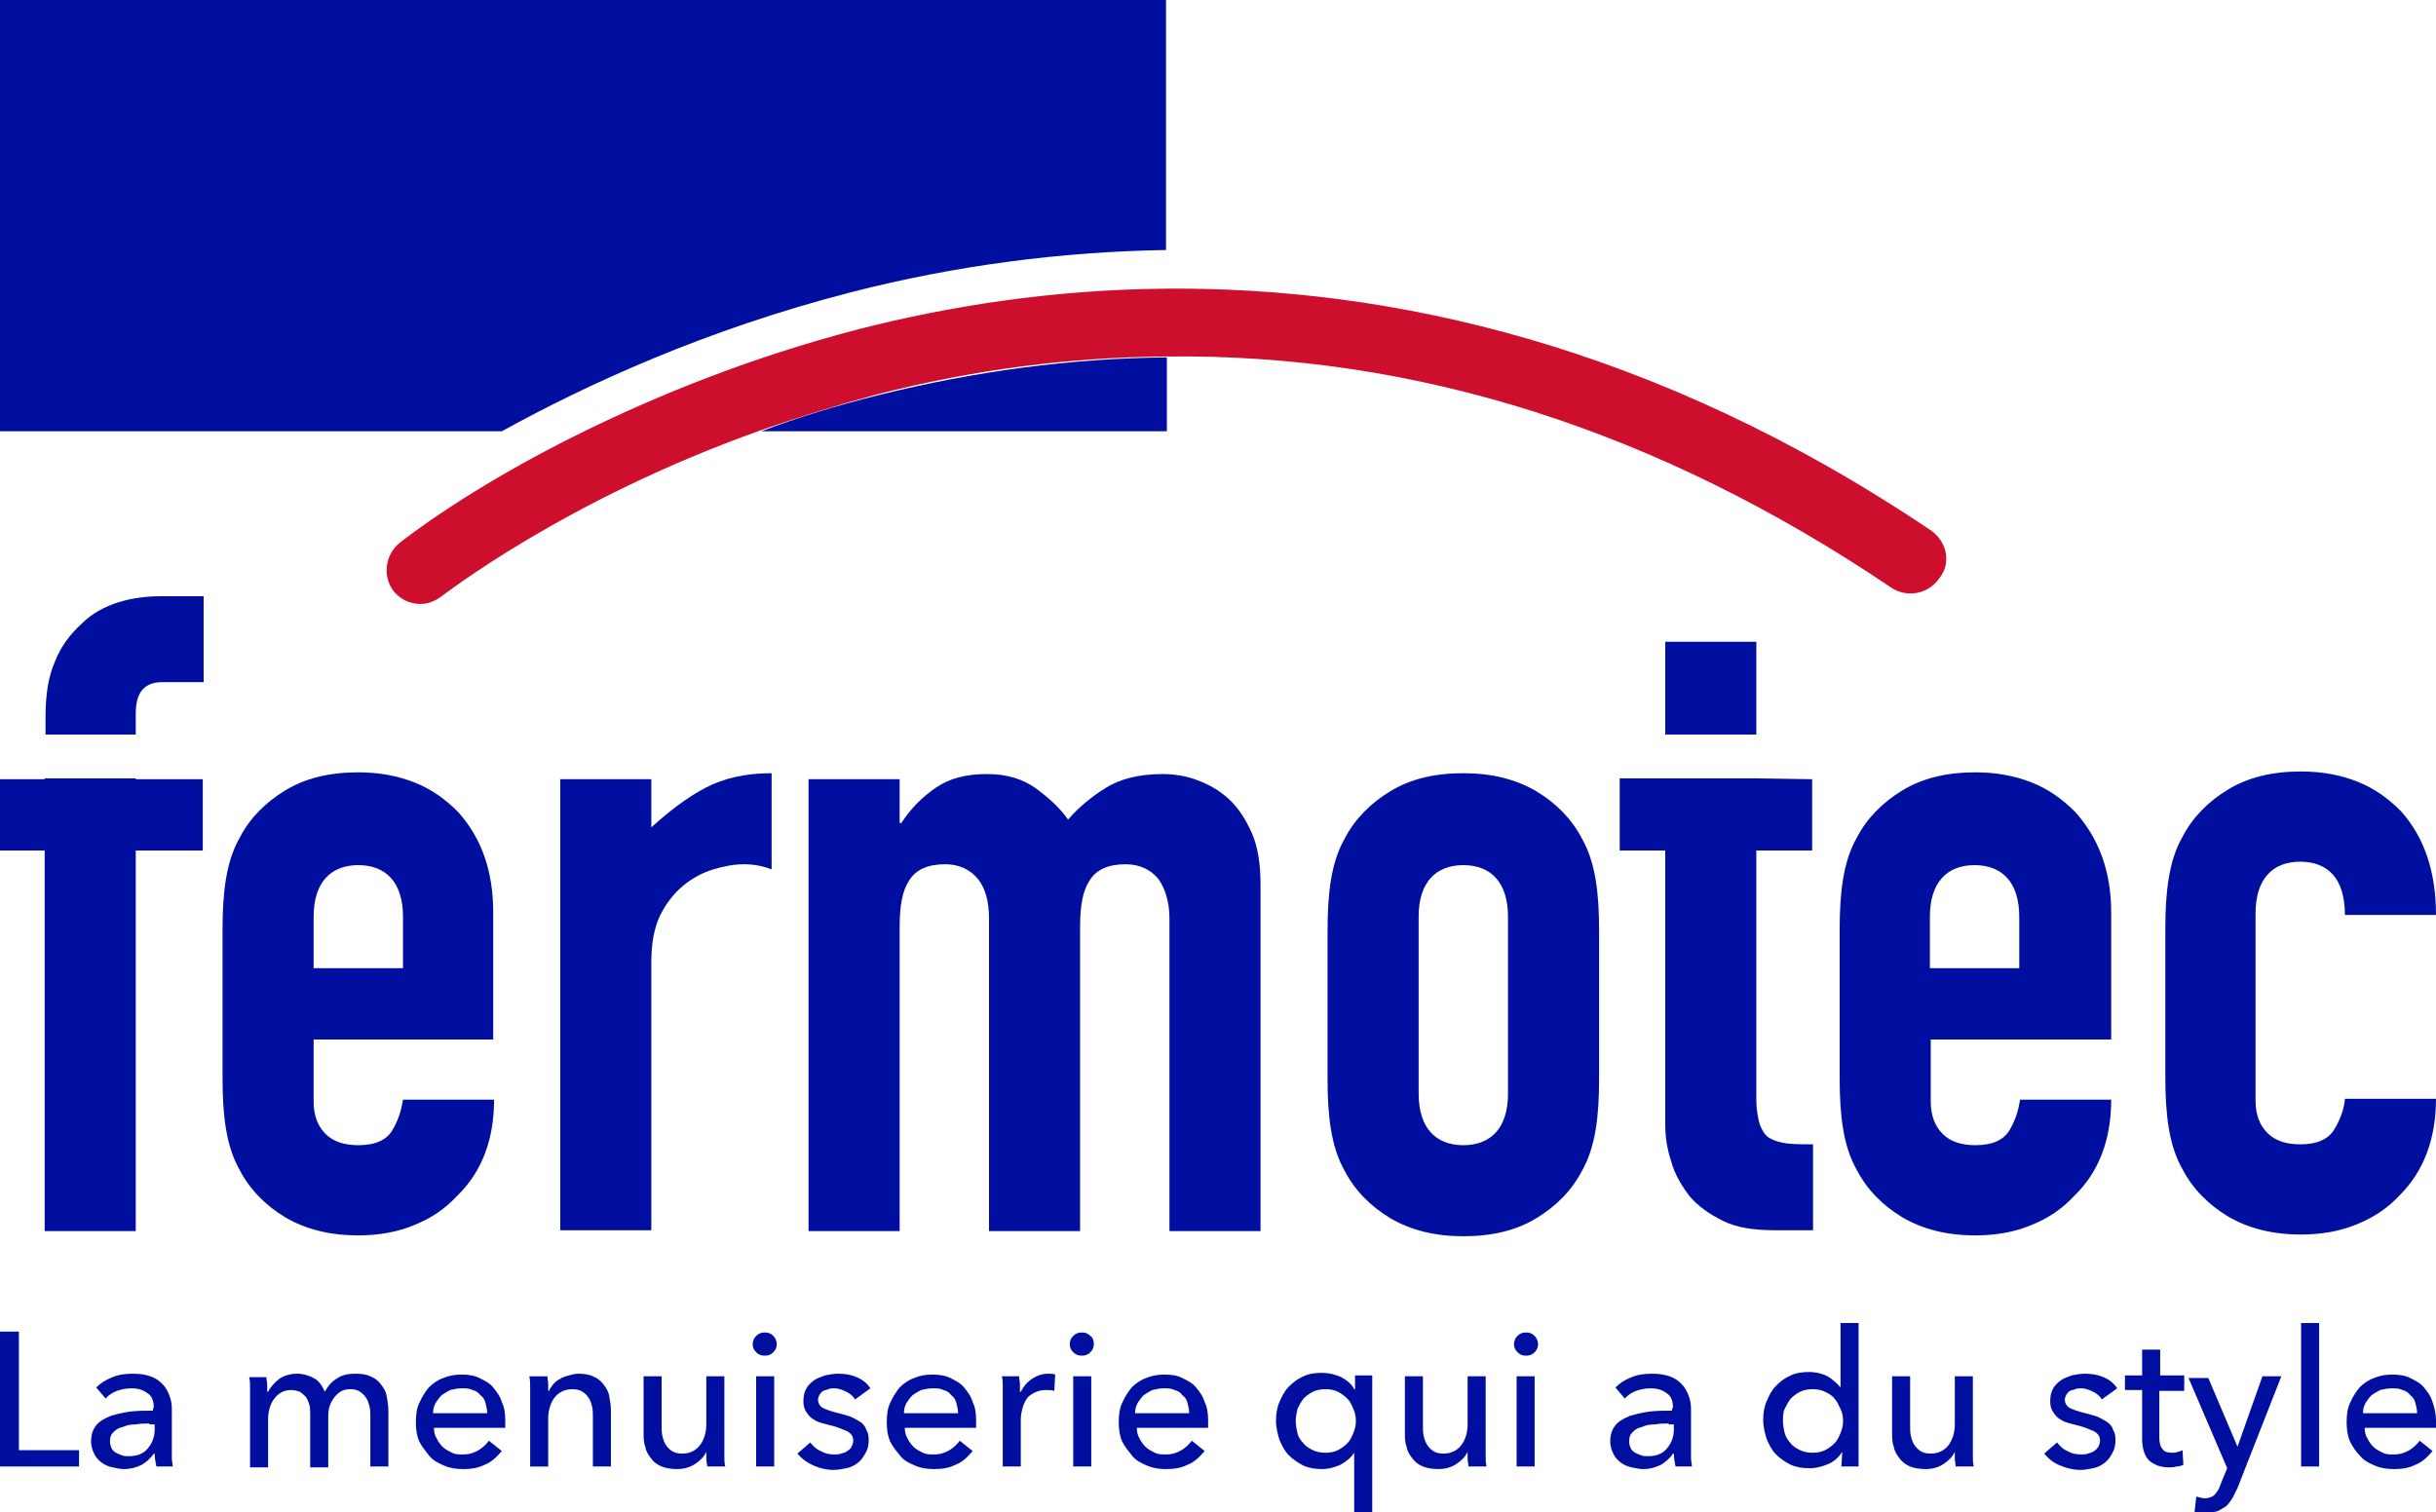
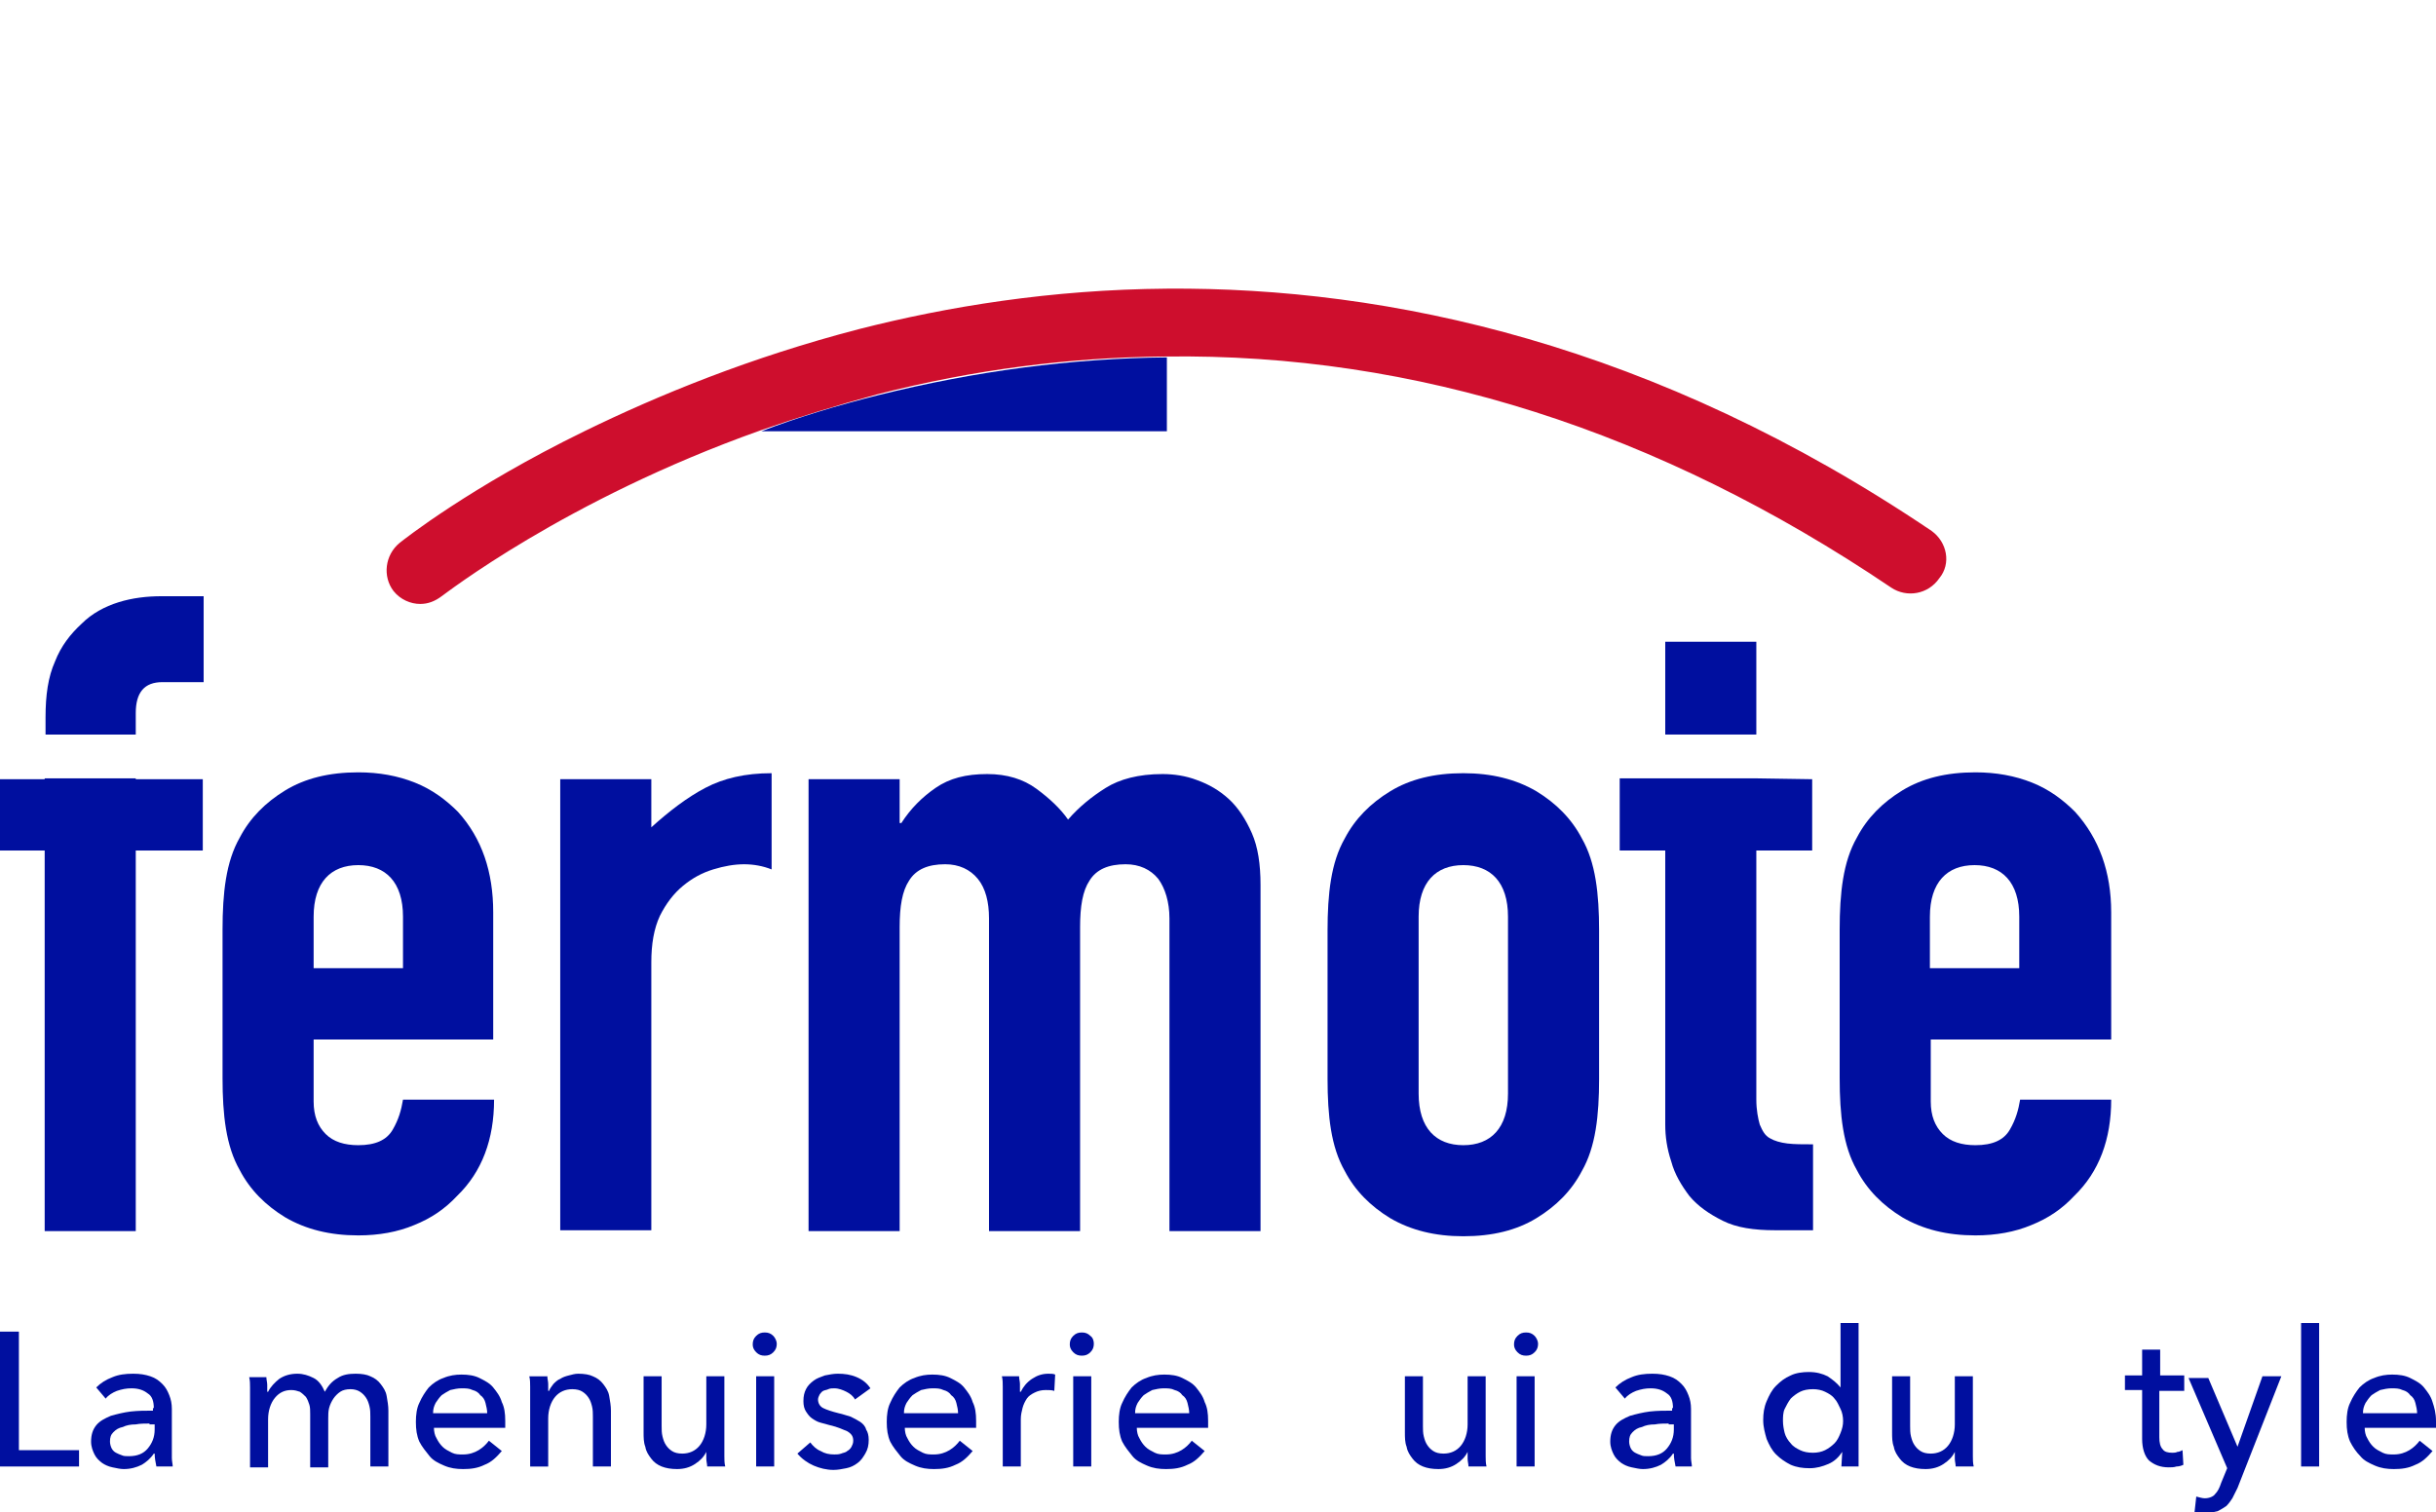
<svg xmlns="http://www.w3.org/2000/svg" version="1.1" id="Layer_1" x="0px" y="0px" viewBox="0 0 283.5 176" style="enable-background:new 0 0 283.5 176;" xml:space="preserve">
  <style type="text/css">
	.st0{fill:#CE0E2D;}
	.st1{fill:#000F9F;}
</style>
  <g>
    <g>
      <path class="st0" d="M224.8,61.8c-32.3-21.8-63.2-28.4-89-28.2c-13.5,0.1-25.6,2.1-35.8,4.7C87.3,41.6,76.6,46,68,50.2    c-13.3,6.5-21,12.6-21.5,13c-1.7,1.4-2,3.9-0.7,5.6c0.8,1,2,1.5,3.1,1.5c0.9,0,1.7-0.3,2.5-0.9c0.2-0.1,14.3-11.2,37.1-19.3    c4.3-1.5,8.8-2.9,13.6-4.2c11.3-2.9,22.4-4.3,33.5-4.4c29.1-0.4,57.4,8.6,84.5,26.9c1.8,1.2,4.3,0.8,5.6-1.1    C227.1,65.6,226.6,63.1,224.8,61.8z" />
-       <path class="st1" d="M99.1,34c12.1-3.1,24.4-4.7,36.6-4.9V0H0v50.2h58.4C68.2,44.8,82,38.4,99.1,34" />
      <path class="st1" d="M102.2,46c-4.8,1.2-9.4,2.6-13.6,4.2h20.9h26.3v-3v-5.6C124.7,41.7,113.5,43.2,102.2,46z" />
    </g>
    <g>
      <path class="st1" d="M57.5,121H36.5v7.2c0,1.7,0.5,2.9,1.4,3.8c0.9,0.9,2.2,1.3,3.8,1.3c2,0,3.3-0.6,4-1.8c0.7-1.2,1-2.3,1.2-3.5    h10.6c0,4.6-1.4,8.4-4.3,11.2c-1.4,1.5-3,2.6-5,3.4c-1.9,0.8-4.1,1.2-6.5,1.2c-3.3,0-6.1-0.7-8.5-2.1c-2.3-1.4-4.1-3.2-5.3-5.5    c-0.8-1.4-1.3-3-1.6-4.8c-0.3-1.8-0.4-3.8-0.4-5.9v-17.3c0-2.1,0.1-4.1,0.4-5.9c0.3-1.8,0.8-3.4,1.6-4.8c1.2-2.3,3-4.1,5.3-5.5    c2.3-1.4,5.1-2.1,8.5-2.1c2.4,0,4.6,0.4,6.6,1.2c2,0.8,3.6,2,5,3.4c2.8,3.1,4.1,7,4.1,11.7V121z M36.5,112.7h10.4v-6    c0-2-0.5-3.5-1.4-4.5c-0.9-1-2.2-1.5-3.8-1.5c-1.6,0-2.9,0.5-3.8,1.5c-0.9,1-1.4,2.5-1.4,4.5V112.7z" />
      <path class="st1" d="M65.2,143.3V90.7h10.6v5.6c2.1-1.9,4.2-3.5,6.3-4.6c2.1-1.1,4.6-1.7,7.7-1.7v11.2c-1-0.4-2.1-0.6-3.2-0.6    c-1.1,0-2.3,0.2-3.6,0.6c-1.3,0.4-2.4,1-3.5,1.9c-1.1,0.9-2,2.1-2.7,3.5c-0.7,1.5-1,3.3-1,5.4v31.2H65.2z" />
      <path class="st1" d="M94.1,143.3V90.7h10.6v5.1h0.2c1.1-1.7,2.4-3,4-4.1c1.6-1.1,3.5-1.6,6-1.6c2.3,0,4.2,0.6,5.7,1.7    c1.5,1.1,2.8,2.3,3.7,3.6c1.3-1.5,2.8-2.7,4.4-3.7c1.6-1,3.8-1.6,6.6-1.6c1.3,0,2.7,0.2,4,0.7c1.4,0.5,2.6,1.2,3.7,2.2    c1.1,1,2,2.4,2.7,4c0.7,1.6,1,3.6,1,6v40.3h-10.6v-36.4c0-1.9-0.5-3.5-1.3-4.6c-0.9-1.1-2.2-1.7-3.8-1.7c-2,0-3.4,0.6-4.2,1.9    c-0.8,1.2-1.1,3-1.1,5.4v35.4h-10.6v-36.4c0-1.9-0.4-3.5-1.3-4.6c-0.9-1.1-2.2-1.7-3.8-1.7c-2,0-3.4,0.6-4.2,1.9    c-0.8,1.2-1.1,3-1.1,5.4v35.4H94.1z" />
      <path class="st1" d="M154.5,108.3c0-2.1,0.1-4.1,0.4-5.9c0.3-1.8,0.8-3.4,1.6-4.8c1.2-2.3,3-4.1,5.3-5.5c2.3-1.4,5.1-2.1,8.5-2.1    c3.3,0,6.1,0.7,8.5,2.1c2.3,1.4,4.1,3.2,5.3,5.5c0.8,1.4,1.3,3,1.6,4.8c0.3,1.8,0.4,3.8,0.4,5.9v17.3c0,2.1-0.1,4.1-0.4,5.9    c-0.3,1.8-0.8,3.4-1.6,4.8c-1.2,2.3-3,4.1-5.3,5.5c-2.3,1.4-5.1,2.1-8.5,2.1c-3.3,0-6.1-0.7-8.5-2.1c-2.3-1.4-4.1-3.2-5.3-5.5    c-0.8-1.4-1.3-3-1.6-4.8c-0.3-1.8-0.4-3.8-0.4-5.9V108.3z M165.1,127.3c0,2,0.5,3.5,1.4,4.5c0.9,1,2.2,1.5,3.8,1.5    c1.6,0,2.9-0.5,3.8-1.5c0.9-1,1.4-2.5,1.4-4.5v-20.6c0-2-0.5-3.5-1.4-4.5c-0.9-1-2.2-1.5-3.8-1.5c-1.6,0-2.9,0.5-3.8,1.5    c-0.9,1-1.4,2.5-1.4,4.5V127.3z" />
      <path class="st1" d="M245.6,121h-20.9v7.2c0,1.7,0.5,2.9,1.4,3.8c0.9,0.9,2.2,1.3,3.8,1.3c2,0,3.3-0.6,4-1.8    c0.7-1.2,1-2.3,1.2-3.5h10.6c0,4.6-1.4,8.4-4.3,11.2c-1.4,1.5-3,2.6-5,3.4c-1.9,0.8-4.1,1.2-6.5,1.2c-3.3,0-6.1-0.7-8.5-2.1    c-2.3-1.4-4.1-3.2-5.3-5.5c-0.8-1.4-1.3-3-1.6-4.8c-0.3-1.8-0.4-3.8-0.4-5.9v-17.3c0-2.1,0.1-4.1,0.4-5.9c0.3-1.8,0.8-3.4,1.6-4.8    c1.2-2.3,3-4.1,5.3-5.5c2.3-1.4,5.1-2.1,8.5-2.1c2.4,0,4.6,0.4,6.6,1.2c2,0.8,3.6,2,5,3.4c2.8,3.1,4.2,7,4.2,11.7V121z     M224.6,112.7H235v-6c0-2-0.5-3.5-1.4-4.5c-0.9-1-2.2-1.5-3.8-1.5c-1.6,0-2.9,0.5-3.8,1.5c-0.9,1-1.4,2.5-1.4,4.5V112.7z" />
-       <path class="st1" d="M262.5,128.1c0,1.7,0.5,2.9,1.4,3.8c0.9,0.9,2.2,1.3,3.8,1.3c2,0,3.3-0.6,4-1.8c0.7-1.2,1.1-2.3,1.2-3.5h10.6    c0,4.6-1.4,8.4-4.2,11.2c-1.4,1.5-3,2.6-5,3.4c-1.9,0.8-4.1,1.2-6.5,1.2c-3.3,0-6.1-0.7-8.5-2.1c-2.3-1.4-4.1-3.2-5.3-5.5    c-0.8-1.4-1.3-3-1.6-4.8c-0.3-1.8-0.4-3.8-0.4-5.9v-17.3c0-2.1,0.1-4.1,0.4-5.9c0.3-1.8,0.8-3.4,1.6-4.8c1.2-2.3,3-4.1,5.3-5.5    c2.3-1.4,5.1-2.1,8.5-2.1c2.4,0,4.6,0.4,6.6,1.2c2,0.8,3.6,2,5,3.4c2.8,3.1,4.1,7.2,4.1,12.1h-10.6c0-2.1-0.5-3.7-1.4-4.7    c-0.9-1-2.2-1.5-3.8-1.5c-1.6,0-2.9,0.5-3.8,1.5c-0.9,1-1.4,2.5-1.4,4.5V128.1z" />
      <rect x="193.8" y="74.7" class="st1" width="10.6" height="10.8" />
      <path class="st1" d="M204.4,90.6h-10.6v0h-5.3V99h5.3v31.9c0,1.4,0.2,2.8,0.7,4.3c0.4,1.5,1.2,2.8,2.1,4c1,1.2,2.3,2.1,3.9,2.9    c1.6,0.8,3.6,1.1,6.1,1.1h4.4v-10c-1.2,0-2.2,0-3-0.1c-0.8-0.1-1.5-0.3-2-0.6c-0.6-0.3-0.9-0.9-1.2-1.6c-0.2-0.7-0.4-1.7-0.4-2.9    V99h6.5v-8.3L204.4,90.6L204.4,90.6z" />
      <path class="st1" d="M15.8,85.5V83c0-2.4,1-3.6,3.1-3.6h4.8v-10h-4.9c-1.7,0-3.4,0.2-5,0.7c-1.6,0.5-3.1,1.3-4.3,2.5    c-1.3,1.2-2.4,2.6-3.1,4.4c-0.8,1.8-1.1,3.9-1.1,6.5v2H15.8z" />
      <polygon class="st1" points="15.8,90.6 5.2,90.6 5.2,90.7 0,90.7 0,99 5.2,99 5.2,143.3 15.8,143.3 15.8,99 23.6,99 23.6,90.7     15.8,90.7   " />
    </g>
    <g>
      <path class="st1" d="M2.2,168.8h7v1.9H0V155h2.2V168.8z" />
      <path class="st1" d="M17.9,163.9c0-0.8-0.2-1.4-0.7-1.7c-0.5-0.4-1.1-0.6-1.9-0.6c-0.6,0-1.1,0.1-1.7,0.3c-0.5,0.2-1,0.5-1.3,0.9    l-1.1-1.3c0.5-0.5,1.1-0.9,1.9-1.2c0.7-0.3,1.5-0.4,2.4-0.4c0.8,0,1.4,0.1,2,0.3c0.6,0.2,1,0.5,1.4,0.9c0.4,0.4,0.6,0.8,0.8,1.3    c0.2,0.5,0.3,1,0.3,1.6v4.6c0,0.4,0,0.7,0,1.1c0,0.4,0.1,0.7,0.1,1h-1.9c-0.1-0.5-0.2-1-0.2-1.5h-0.1c-0.4,0.6-0.9,1-1.4,1.3    c-0.6,0.3-1.3,0.5-2.1,0.5c-0.4,0-0.8-0.1-1.3-0.2c-0.5-0.1-0.9-0.3-1.2-0.5c-0.4-0.3-0.7-0.6-0.9-1s-0.4-0.9-0.4-1.5    c0-0.8,0.2-1.4,0.6-1.9c0.4-0.5,1-0.8,1.7-1.1c0.7-0.2,1.5-0.4,2.3-0.5c0.9-0.1,1.7-0.1,2.6-0.1V163.9z M17.4,165.7    c-0.5,0-1.1,0-1.6,0.1c-0.6,0-1.1,0.1-1.5,0.3c-0.5,0.1-0.8,0.3-1.1,0.6c-0.3,0.3-0.4,0.6-0.4,1.1c0,0.3,0.1,0.6,0.2,0.8    c0.1,0.2,0.3,0.4,0.5,0.5c0.2,0.1,0.4,0.2,0.7,0.3c0.2,0.1,0.5,0.1,0.8,0.1c1,0,1.7-0.3,2.2-0.9c0.5-0.6,0.8-1.3,0.8-2.2v-0.6    H17.4z" />
      <path class="st1" d="M32.5,160.5c0.6-0.4,1.3-0.6,2.1-0.6c0.7,0,1.3,0.2,1.9,0.5c0.6,0.3,1,0.9,1.3,1.6c0.4-0.7,0.8-1.2,1.5-1.6    c0.6-0.4,1.3-0.5,2.1-0.5c0.7,0,1.3,0.1,1.7,0.3c0.5,0.2,0.9,0.5,1.2,0.9c0.3,0.4,0.6,0.8,0.7,1.4s0.2,1.1,0.2,1.7v6.5h-2.1v-5.8    c0-0.4,0-0.8-0.1-1.2c-0.1-0.4-0.2-0.7-0.4-1c-0.2-0.3-0.4-0.5-0.7-0.7c-0.3-0.2-0.7-0.3-1.1-0.3c-0.5,0-0.9,0.1-1.2,0.3    c-0.3,0.2-0.6,0.5-0.8,0.8c-0.2,0.3-0.4,0.7-0.5,1.1c-0.1,0.4-0.1,0.8-0.1,1.2v5.7h-2.1v-6.2c0-0.4,0-0.8-0.1-1.1    c-0.1-0.3-0.2-0.6-0.4-0.9c-0.2-0.2-0.4-0.4-0.7-0.6c-0.3-0.1-0.6-0.2-1-0.2c-0.8,0-1.4,0.3-1.9,0.9s-0.8,1.5-0.8,2.5v5.6h-2.1    v-8.2c0-0.3,0-0.6,0-1.1c0-0.4,0-0.8-0.1-1.2h2c0,0.3,0.1,0.6,0.1,0.9c0,0.3,0,0.6,0,0.8h0.1C31.5,161.4,32,160.9,32.5,160.5z" />
      <path class="st1" d="M58.8,165.4c0,0.1,0,0.2,0,0.4s0,0.2,0,0.4h-8.3c0,0.4,0.1,0.9,0.3,1.2c0.2,0.4,0.4,0.7,0.7,1    c0.3,0.3,0.7,0.5,1.1,0.7c0.4,0.2,0.8,0.2,1.3,0.2c0.7,0,1.3-0.2,1.8-0.5s0.9-0.7,1.2-1.1l1.5,1.2c-0.6,0.7-1.2,1.3-2,1.6    c-0.8,0.4-1.6,0.5-2.5,0.5c-0.8,0-1.5-0.1-2.2-0.4c-0.7-0.3-1.3-0.6-1.7-1.1s-0.9-1.1-1.2-1.7c-0.3-0.7-0.4-1.4-0.4-2.3    c0-0.8,0.1-1.6,0.4-2.2c0.3-0.7,0.7-1.3,1.1-1.8c0.5-0.5,1.1-0.9,1.7-1.1c0.7-0.3,1.4-0.4,2.1-0.4c0.8,0,1.5,0.1,2.1,0.4    c0.6,0.3,1.2,0.6,1.6,1.1c0.4,0.5,0.8,1,1,1.7C58.7,163.8,58.8,164.5,58.8,165.4z M56.7,164.5c0-0.4-0.1-0.8-0.2-1.2    c-0.1-0.4-0.3-0.7-0.6-0.9c-0.2-0.3-0.5-0.5-0.9-0.6c-0.4-0.2-0.8-0.2-1.3-0.2c-0.4,0-0.9,0.1-1.3,0.2c-0.4,0.2-0.7,0.4-1,0.6    c-0.3,0.3-0.5,0.6-0.7,0.9c-0.2,0.4-0.3,0.7-0.3,1.2H56.7z" />
      <path class="st1" d="M63.7,160.2c0,0.3,0.1,0.6,0.1,0.9c0,0.3,0,0.6,0,0.8h0.1c0.1-0.3,0.3-0.5,0.5-0.8c0.2-0.2,0.5-0.5,0.8-0.6    c0.3-0.2,0.6-0.3,1-0.4c0.4-0.1,0.7-0.2,1.1-0.2c0.7,0,1.3,0.1,1.7,0.3c0.5,0.2,0.9,0.5,1.2,0.9c0.3,0.4,0.6,0.8,0.7,1.4    s0.2,1.1,0.2,1.7v6.5h-2.1v-5.8c0-0.4,0-0.8-0.1-1.2c-0.1-0.4-0.2-0.7-0.4-1s-0.4-0.5-0.7-0.7c-0.3-0.2-0.7-0.3-1.2-0.3    c-0.8,0-1.5,0.3-2,0.9s-0.8,1.5-0.8,2.5v5.6h-2.1v-8.2c0-0.3,0-0.6,0-1.1c0-0.4,0-0.8-0.1-1.2H63.7z" />
      <path class="st1" d="M82.3,170.7c0-0.3-0.1-0.6-0.1-0.9c0-0.3,0-0.6,0-0.8h0c-0.3,0.6-0.7,1-1.3,1.4c-0.6,0.4-1.3,0.6-2.1,0.6    c-0.7,0-1.3-0.1-1.8-0.3c-0.5-0.2-0.9-0.5-1.2-0.9c-0.3-0.4-0.6-0.8-0.7-1.4c-0.2-0.5-0.2-1.1-0.2-1.7v-6.5h2.1v5.8    c0,0.4,0,0.8,0.1,1.2c0.1,0.4,0.2,0.7,0.4,1s0.4,0.5,0.7,0.7c0.3,0.2,0.7,0.3,1.2,0.3c0.8,0,1.5-0.3,2-0.9s0.8-1.5,0.8-2.5v-5.6    h2.1v8.2c0,0.3,0,0.6,0,1.1c0,0.4,0,0.8,0.1,1.2H82.3z" />
      <path class="st1" d="M90.4,156.4c0,0.4-0.1,0.7-0.4,1c-0.3,0.3-0.6,0.4-1,0.4c-0.4,0-0.7-0.1-1-0.4c-0.3-0.3-0.4-0.6-0.4-0.9    c0-0.4,0.1-0.7,0.4-1c0.3-0.3,0.6-0.4,1-0.4c0.4,0,0.7,0.1,1,0.4C90.2,155.7,90.4,156.1,90.4,156.4z M90.1,170.7H88v-10.5h2.1    V170.7z" />
      <path class="st1" d="M99.5,162.9c-0.2-0.4-0.6-0.7-1-0.9c-0.4-0.2-0.9-0.4-1.4-0.4c-0.2,0-0.5,0-0.7,0.1c-0.2,0.1-0.4,0.1-0.6,0.2    c-0.2,0.1-0.3,0.3-0.4,0.4c-0.1,0.2-0.2,0.4-0.2,0.6c0,0.4,0.2,0.8,0.6,1c0.4,0.2,1,0.4,1.8,0.6c0.5,0.1,1,0.3,1.4,0.4    c0.4,0.2,0.8,0.4,1.1,0.6c0.3,0.2,0.6,0.5,0.7,0.9c0.2,0.3,0.3,0.7,0.3,1.2c0,0.6-0.1,1.1-0.4,1.6s-0.5,0.8-0.9,1.1    s-0.8,0.5-1.3,0.6c-0.5,0.1-1,0.2-1.5,0.2c-0.8,0-1.6-0.2-2.3-0.5s-1.4-0.8-1.9-1.4l1.5-1.3c0.3,0.4,0.7,0.8,1.2,1    c0.5,0.3,1,0.4,1.6,0.4c0.3,0,0.5,0,0.8-0.1c0.2-0.1,0.5-0.1,0.7-0.3c0.2-0.1,0.4-0.3,0.5-0.5c0.1-0.2,0.2-0.4,0.2-0.7    c0-0.5-0.2-0.8-0.7-1.1c-0.5-0.2-1.1-0.5-2-0.7c-0.4-0.1-0.7-0.2-1.1-0.3c-0.4-0.1-0.7-0.3-1-0.5c-0.3-0.2-0.5-0.5-0.7-0.8    s-0.3-0.7-0.3-1.2c0-0.6,0.1-1,0.3-1.4s0.5-0.7,0.9-1c0.4-0.3,0.8-0.4,1.3-0.6c0.5-0.1,1-0.2,1.5-0.2c0.8,0,1.5,0.1,2.2,0.4    s1.2,0.7,1.6,1.3L99.5,162.9z" />
      <path class="st1" d="M113.6,165.4c0,0.1,0,0.2,0,0.4s0,0.2,0,0.4h-8.3c0,0.4,0.1,0.9,0.3,1.2c0.2,0.4,0.4,0.7,0.7,1    c0.3,0.3,0.7,0.5,1.1,0.7c0.4,0.2,0.8,0.2,1.3,0.2c0.7,0,1.3-0.2,1.8-0.5s0.9-0.7,1.2-1.1l1.5,1.2c-0.6,0.7-1.2,1.3-2,1.6    c-0.8,0.4-1.6,0.5-2.5,0.5c-0.8,0-1.5-0.1-2.2-0.4c-0.7-0.3-1.3-0.6-1.7-1.1s-0.9-1.1-1.2-1.7c-0.3-0.7-0.4-1.4-0.4-2.3    c0-0.8,0.1-1.6,0.4-2.2c0.3-0.7,0.7-1.3,1.1-1.8c0.5-0.5,1.1-0.9,1.7-1.1c0.7-0.3,1.4-0.4,2.1-0.4c0.8,0,1.5,0.1,2.1,0.4    s1.2,0.6,1.6,1.1c0.4,0.5,0.8,1,1,1.7C113.5,163.8,113.6,164.5,113.6,165.4z M111.5,164.5c0-0.4-0.1-0.8-0.2-1.2    c-0.1-0.4-0.3-0.7-0.6-0.9c-0.2-0.3-0.5-0.5-0.9-0.6c-0.4-0.2-0.8-0.2-1.3-0.2c-0.4,0-0.9,0.1-1.3,0.2c-0.4,0.2-0.7,0.4-1,0.6    c-0.3,0.3-0.5,0.6-0.7,0.9c-0.2,0.4-0.3,0.7-0.3,1.2H111.5z" />
      <path class="st1" d="M116.7,161.4c0-0.4,0-0.8-0.1-1.2h2c0,0.3,0.1,0.6,0.1,0.9c0,0.3,0,0.6,0,0.9h0.1c0.3-0.6,0.7-1.1,1.3-1.5    c0.6-0.4,1.2-0.6,1.9-0.6c0.3,0,0.6,0,0.8,0.1l-0.1,1.9c-0.3-0.1-0.6-0.1-1-0.1c-0.5,0-0.9,0.1-1.3,0.3c-0.4,0.2-0.7,0.4-0.9,0.7    c-0.2,0.3-0.4,0.7-0.5,1.1c-0.1,0.4-0.2,0.8-0.2,1.3v5.5h-2.1v-8.2C116.7,162.2,116.7,161.8,116.7,161.4z" />
      <path class="st1" d="M127.3,156.4c0,0.4-0.1,0.7-0.4,1c-0.3,0.3-0.6,0.4-1,0.4c-0.4,0-0.7-0.1-1-0.4c-0.3-0.3-0.4-0.6-0.4-0.9    c0-0.4,0.1-0.7,0.4-1c0.3-0.3,0.6-0.4,1-0.4c0.4,0,0.7,0.1,1,0.4C127.2,155.7,127.3,156.1,127.3,156.4z M127,170.7h-2.1v-10.5h2.1    V170.7z" />
      <path class="st1" d="M140.6,165.4c0,0.1,0,0.2,0,0.4s0,0.2,0,0.4h-8.3c0,0.4,0.1,0.9,0.3,1.2c0.2,0.4,0.4,0.7,0.7,1    c0.3,0.3,0.7,0.5,1.1,0.7c0.4,0.2,0.8,0.2,1.3,0.2c0.7,0,1.3-0.2,1.8-0.5s0.9-0.7,1.2-1.1l1.5,1.2c-0.6,0.7-1.2,1.3-2,1.6    c-0.8,0.4-1.6,0.5-2.5,0.5c-0.8,0-1.5-0.1-2.2-0.4c-0.7-0.3-1.3-0.6-1.7-1.1s-0.9-1.1-1.2-1.7c-0.3-0.7-0.4-1.4-0.4-2.3    c0-0.8,0.1-1.6,0.4-2.2c0.3-0.7,0.7-1.3,1.1-1.8c0.5-0.5,1.1-0.9,1.7-1.1c0.7-0.3,1.4-0.4,2.1-0.4c0.8,0,1.5,0.1,2.1,0.4    c0.6,0.3,1.2,0.6,1.6,1.1c0.4,0.5,0.8,1,1,1.7C140.5,163.8,140.6,164.5,140.6,165.4z M138.4,164.5c0-0.4-0.1-0.8-0.2-1.2    c-0.1-0.4-0.3-0.7-0.6-0.9c-0.2-0.3-0.5-0.5-0.9-0.6c-0.4-0.2-0.8-0.2-1.3-0.2c-0.4,0-0.9,0.1-1.3,0.2c-0.4,0.2-0.7,0.4-1,0.6    c-0.3,0.3-0.5,0.6-0.7,0.9c-0.2,0.4-0.3,0.7-0.3,1.2H138.4z" />
-       <path class="st1" d="M157.6,169.1c-0.4,0.6-0.9,1-1.6,1.4c-0.7,0.3-1.4,0.5-2.1,0.5c-0.8,0-1.5-0.1-2.2-0.4    c-0.6-0.3-1.2-0.7-1.7-1.2c-0.5-0.5-0.8-1.1-1.1-1.8c-0.2-0.7-0.4-1.4-0.4-2.2c0-0.8,0.1-1.5,0.4-2.2c0.3-0.7,0.6-1.3,1.1-1.8    c0.5-0.5,1-0.9,1.7-1.2c0.6-0.3,1.4-0.4,2.1-0.4c0.9,0,1.6,0.2,2.3,0.5c0.7,0.4,1.2,0.8,1.5,1.4h0.1v-1.6h2V176h-2.1L157.6,169.1    L157.6,169.1z M150.8,165.4c0,0.5,0.1,1,0.2,1.4c0.1,0.5,0.4,0.9,0.7,1.2c0.3,0.4,0.7,0.6,1.1,0.8c0.4,0.2,0.9,0.3,1.5,0.3    c0.5,0,1-0.1,1.4-0.3c0.4-0.2,0.8-0.5,1.1-0.8c0.3-0.3,0.5-0.7,0.7-1.2c0.2-0.5,0.3-0.9,0.3-1.4c0-0.5-0.1-1-0.3-1.4    c-0.2-0.5-0.4-0.9-0.7-1.2s-0.7-0.6-1.1-0.8c-0.4-0.2-0.9-0.3-1.4-0.3c-0.6,0-1.1,0.1-1.5,0.3s-0.8,0.5-1.1,0.8    c-0.3,0.4-0.5,0.8-0.7,1.2C150.9,164.5,150.8,164.9,150.8,165.4z" />
      <path class="st1" d="M170.9,170.7c0-0.3-0.1-0.6-0.1-0.9c0-0.3,0-0.6,0-0.8h0c-0.3,0.6-0.7,1-1.3,1.4c-0.6,0.4-1.3,0.6-2.1,0.6    c-0.7,0-1.3-0.1-1.8-0.3c-0.5-0.2-0.9-0.5-1.2-0.9c-0.3-0.4-0.6-0.8-0.7-1.4c-0.2-0.5-0.2-1.1-0.2-1.7v-6.5h2.1v5.8    c0,0.4,0,0.8,0.1,1.2c0.1,0.4,0.2,0.7,0.4,1c0.2,0.3,0.4,0.5,0.7,0.7c0.3,0.2,0.7,0.3,1.2,0.3c0.8,0,1.5-0.3,2-0.9    s0.8-1.5,0.8-2.5v-5.6h2.1v8.2c0,0.3,0,0.6,0,1.1c0,0.4,0,0.8,0.1,1.2H170.9z" />
      <path class="st1" d="M179,156.4c0,0.4-0.1,0.7-0.4,1c-0.3,0.3-0.6,0.4-1,0.4c-0.4,0-0.7-0.1-1-0.4c-0.3-0.3-0.4-0.6-0.4-0.9    c0-0.4,0.1-0.7,0.4-1c0.3-0.3,0.6-0.4,1-0.4c0.4,0,0.7,0.1,1,0.4C178.8,155.7,179,156.1,179,156.4z M178.6,170.7h-2.1v-10.5h2.1    V170.7z" />
      <path class="st1" d="M194.7,163.9c0-0.8-0.2-1.4-0.7-1.7c-0.5-0.4-1.1-0.6-1.9-0.6c-0.6,0-1.1,0.1-1.7,0.3c-0.5,0.2-1,0.5-1.3,0.9    l-1.1-1.3c0.5-0.5,1.1-0.9,1.9-1.2c0.7-0.3,1.5-0.4,2.4-0.4c0.8,0,1.4,0.1,2,0.3c0.6,0.2,1,0.5,1.4,0.9c0.4,0.4,0.6,0.8,0.8,1.3    c0.2,0.5,0.3,1,0.3,1.6v4.6c0,0.4,0,0.7,0,1.1c0,0.4,0.1,0.7,0.1,1h-1.9c-0.1-0.5-0.2-1-0.2-1.5h-0.1c-0.4,0.6-0.9,1-1.4,1.3    c-0.6,0.3-1.3,0.5-2.1,0.5c-0.4,0-0.8-0.1-1.3-0.2c-0.5-0.1-0.9-0.3-1.2-0.5c-0.4-0.3-0.7-0.6-0.9-1s-0.4-0.9-0.4-1.5    c0-0.8,0.2-1.4,0.6-1.9c0.4-0.5,1-0.8,1.7-1.1c0.7-0.2,1.5-0.4,2.3-0.5c0.9-0.1,1.7-0.1,2.6-0.1V163.9z M194.2,165.7    c-0.5,0-1.1,0-1.6,0.1c-0.6,0-1.1,0.1-1.5,0.3c-0.5,0.1-0.8,0.3-1.1,0.6c-0.3,0.3-0.4,0.6-0.4,1.1c0,0.3,0.1,0.6,0.2,0.8    c0.1,0.2,0.3,0.4,0.5,0.5c0.2,0.1,0.4,0.2,0.7,0.3c0.2,0.1,0.5,0.1,0.8,0.1c1,0,1.7-0.3,2.2-0.9c0.5-0.6,0.8-1.3,0.8-2.2v-0.6    H194.2z" />
      <path class="st1" d="M214.4,169c-0.4,0.6-0.9,1.1-1.6,1.4s-1.4,0.5-2.2,0.5c-0.8,0-1.5-0.1-2.2-0.4c-0.6-0.3-1.2-0.7-1.7-1.2    c-0.5-0.5-0.8-1.1-1.1-1.8c-0.2-0.7-0.4-1.4-0.4-2.2c0-0.8,0.1-1.5,0.4-2.2c0.3-0.7,0.6-1.3,1.1-1.8c0.5-0.5,1-0.9,1.7-1.2    c0.6-0.3,1.4-0.4,2.1-0.4c0.9,0,1.6,0.2,2.2,0.5c0.6,0.4,1.1,0.8,1.5,1.3h0V154h2.1v16.7h-2L214.4,169L214.4,169z M207.5,165.4    c0,0.5,0.1,1,0.2,1.4s0.4,0.9,0.7,1.2c0.3,0.4,0.7,0.6,1.1,0.8c0.4,0.2,0.9,0.3,1.5,0.3c0.5,0,1-0.1,1.4-0.3    c0.4-0.2,0.8-0.5,1.1-0.8c0.3-0.3,0.5-0.7,0.7-1.2s0.3-0.9,0.3-1.4c0-0.5-0.1-1-0.3-1.4s-0.4-0.9-0.7-1.2    c-0.3-0.4-0.7-0.6-1.1-0.8c-0.4-0.2-0.9-0.3-1.4-0.3c-0.6,0-1.1,0.1-1.5,0.3c-0.4,0.2-0.8,0.5-1.1,0.8c-0.3,0.4-0.5,0.8-0.7,1.2    S207.5,165,207.5,165.4z" />
      <path class="st1" d="M227.6,170.7c0-0.3-0.1-0.6-0.1-0.9c0-0.3,0-0.6,0-0.8h0c-0.3,0.6-0.7,1-1.3,1.4c-0.6,0.4-1.3,0.6-2.1,0.6    c-0.7,0-1.3-0.1-1.8-0.3c-0.5-0.2-0.9-0.5-1.2-0.9c-0.3-0.4-0.6-0.8-0.7-1.4c-0.2-0.5-0.2-1.1-0.2-1.7v-6.5h2.1v5.8    c0,0.4,0,0.8,0.1,1.2c0.1,0.4,0.2,0.7,0.4,1c0.2,0.3,0.4,0.5,0.7,0.7c0.3,0.2,0.7,0.3,1.2,0.3c0.8,0,1.5-0.3,2-0.9    c0.5-0.6,0.8-1.5,0.8-2.5v-5.6h2.1v8.2c0,0.3,0,0.6,0,1.1c0,0.4,0,0.8,0.1,1.2H227.6z" />
-       <path class="st1" d="M244.6,162.9c-0.2-0.4-0.6-0.7-1-0.9s-0.9-0.4-1.4-0.4c-0.2,0-0.5,0-0.7,0.1c-0.2,0.1-0.4,0.1-0.6,0.2    c-0.2,0.1-0.3,0.3-0.4,0.4c-0.1,0.2-0.2,0.4-0.2,0.6c0,0.4,0.2,0.8,0.6,1c0.4,0.2,1,0.4,1.8,0.6c0.5,0.1,1,0.3,1.4,0.4    c0.4,0.2,0.8,0.4,1.1,0.6c0.3,0.2,0.6,0.5,0.7,0.9c0.2,0.3,0.3,0.7,0.3,1.2c0,0.6-0.1,1.1-0.4,1.6c-0.2,0.4-0.5,0.8-0.9,1.1    s-0.8,0.5-1.3,0.6c-0.5,0.1-1,0.2-1.5,0.2c-0.8,0-1.6-0.2-2.3-0.5c-0.8-0.3-1.4-0.8-1.9-1.4l1.5-1.3c0.3,0.4,0.7,0.8,1.2,1    c0.5,0.3,1,0.4,1.6,0.4c0.3,0,0.5,0,0.8-0.1c0.2-0.1,0.5-0.1,0.7-0.3c0.2-0.1,0.4-0.3,0.5-0.5c0.1-0.2,0.2-0.4,0.2-0.7    c0-0.5-0.2-0.8-0.7-1.1c-0.5-0.2-1.1-0.5-2-0.7c-0.4-0.1-0.7-0.2-1.1-0.3c-0.4-0.1-0.7-0.3-1-0.5c-0.3-0.2-0.5-0.5-0.7-0.8    s-0.3-0.7-0.3-1.2c0-0.6,0.1-1,0.3-1.4s0.5-0.7,0.9-1c0.4-0.3,0.8-0.4,1.3-0.6c0.5-0.1,1-0.2,1.5-0.2c0.8,0,1.5,0.1,2.2,0.4    s1.2,0.7,1.6,1.3L244.6,162.9z" />
      <path class="st1" d="M254.1,161.9h-2.8v5.4c0,0.6,0.1,1.1,0.4,1.4c0.2,0.3,0.6,0.4,1.1,0.4c0.2,0,0.4,0,0.6-0.1    c0.2,0,0.4-0.1,0.6-0.2l0.1,1.7c-0.2,0.1-0.5,0.2-0.8,0.2c-0.3,0.1-0.6,0.1-0.9,0.1c-1,0-1.7-0.3-2.3-0.8    c-0.5-0.5-0.8-1.4-0.8-2.5v-5.7h-2v-1.7h2v-3h2.1v3h2.8V161.9z" />
      <path class="st1" d="M260.4,168.4L260.4,168.4l2.9-8.2h2.2l-5.1,13c-0.2,0.4-0.4,0.8-0.6,1.2c-0.2,0.3-0.4,0.6-0.7,0.9    c-0.3,0.2-0.6,0.4-1,0.6c-0.4,0.1-0.8,0.2-1.3,0.2c-0.2,0-0.4,0-0.7,0c-0.2,0-0.5-0.1-0.7-0.1l0.2-1.8c0.4,0.1,0.7,0.2,1,0.2    c0.5,0,1-0.2,1.2-0.5c0.3-0.3,0.5-0.7,0.7-1.3l0.7-1.7l-4.5-10.5h2.3L260.4,168.4z" />
      <path class="st1" d="M269.9,170.7h-2.1V154h2.1V170.7z" />
      <path class="st1" d="M283.5,165.4c0,0.1,0,0.2,0,0.4s0,0.2,0,0.4h-8.3c0,0.4,0.1,0.9,0.3,1.2c0.2,0.4,0.4,0.7,0.7,1    c0.3,0.3,0.7,0.5,1.1,0.7c0.4,0.2,0.8,0.2,1.3,0.2c0.7,0,1.3-0.2,1.8-0.5s0.9-0.7,1.2-1.1l1.5,1.2c-0.6,0.7-1.2,1.3-2,1.6    c-0.8,0.4-1.6,0.5-2.5,0.5c-0.8,0-1.5-0.1-2.2-0.4c-0.7-0.3-1.3-0.6-1.7-1.1c-0.5-0.5-0.9-1.1-1.2-1.7c-0.3-0.7-0.4-1.4-0.4-2.3    c0-0.8,0.1-1.6,0.4-2.2c0.3-0.7,0.7-1.3,1.1-1.8c0.5-0.5,1.1-0.9,1.7-1.1c0.7-0.3,1.4-0.4,2.1-0.4c0.8,0,1.5,0.1,2.1,0.4    c0.6,0.3,1.2,0.6,1.6,1.1c0.4,0.5,0.8,1,1,1.7C283.3,163.8,283.5,164.5,283.5,165.4z M281.3,164.5c0-0.4-0.1-0.8-0.2-1.2    c-0.1-0.4-0.3-0.7-0.6-0.9c-0.2-0.3-0.5-0.5-0.9-0.6c-0.4-0.2-0.8-0.2-1.3-0.2c-0.4,0-0.9,0.1-1.3,0.2c-0.4,0.2-0.7,0.4-1,0.6    c-0.3,0.3-0.5,0.6-0.7,0.9c-0.2,0.4-0.3,0.7-0.3,1.2H281.3z" />
    </g>
  </g>
</svg>